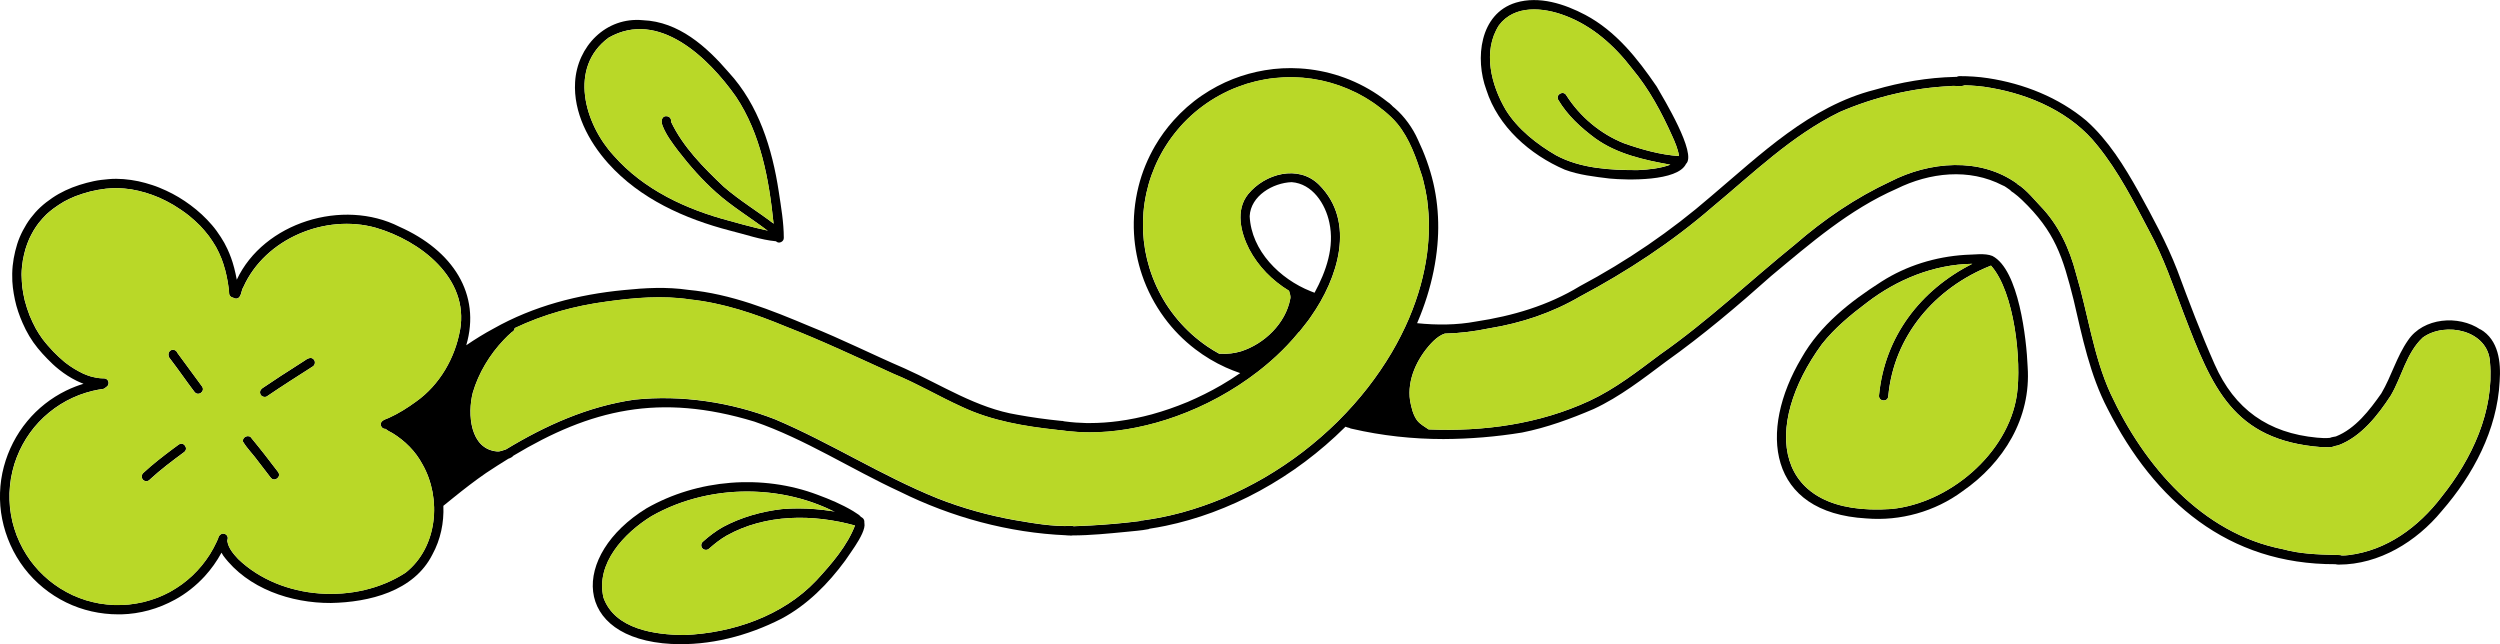
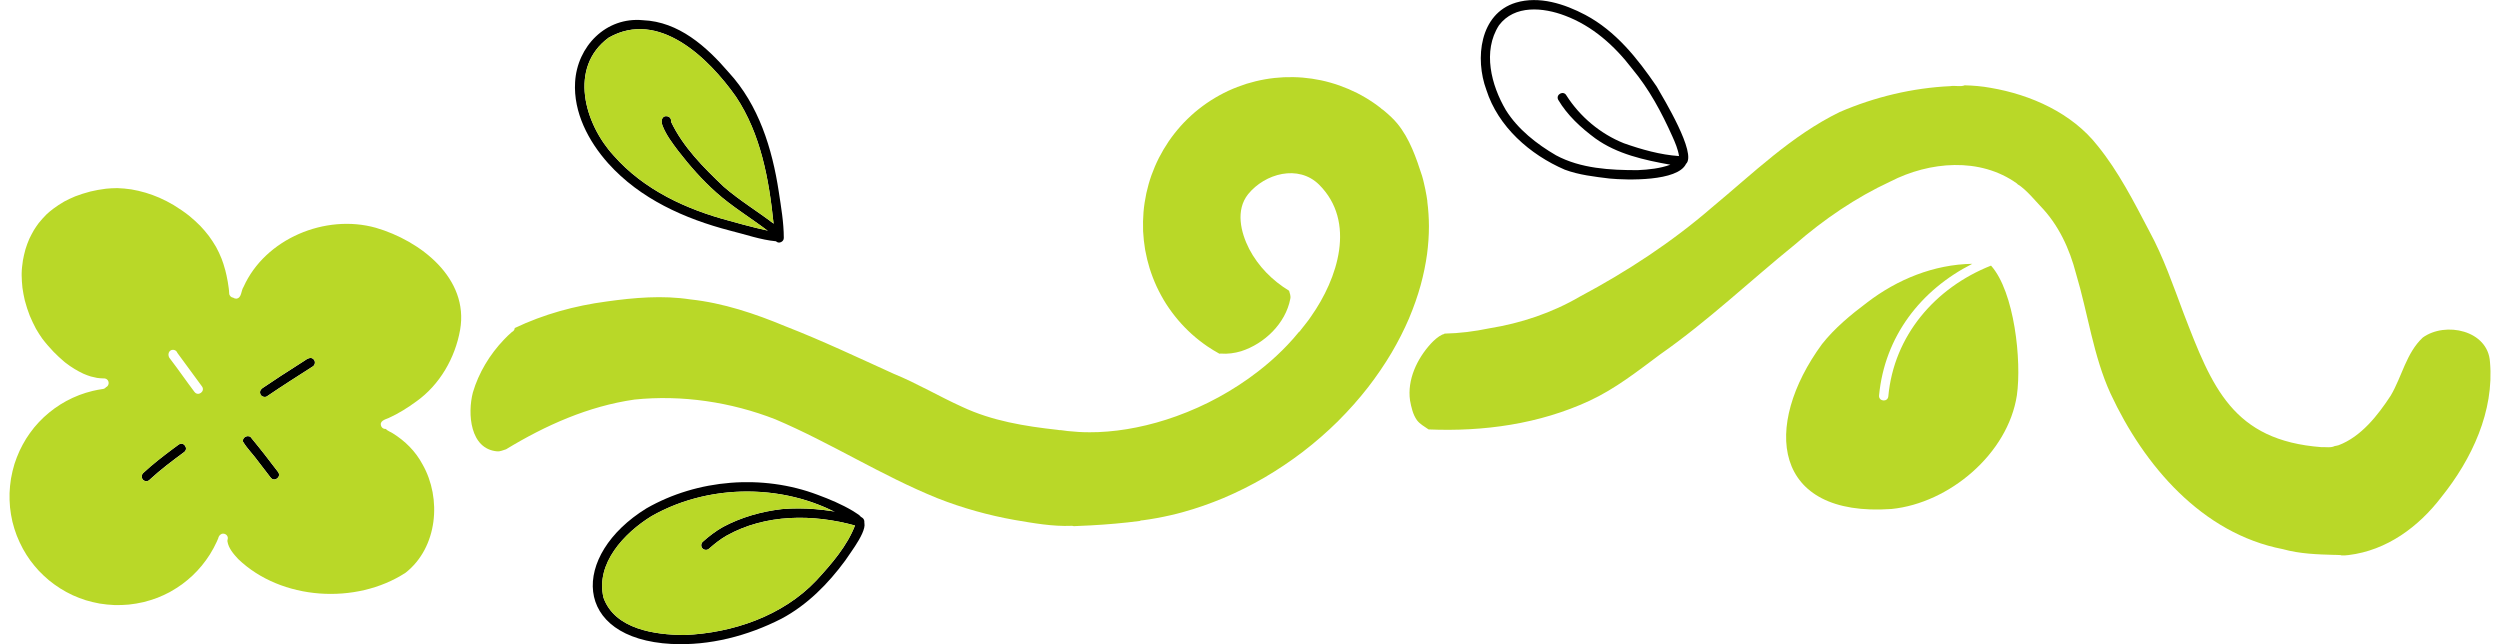
<svg xmlns="http://www.w3.org/2000/svg" id="Layer_2" data-name="Layer 2" viewBox="0 0 672.81 173.38">
  <defs>
    <style>
      .cls-1 {
        fill: #b9d828;
      }

      .cls-1, .cls-2 {
        stroke-width: 0px;
      }
    </style>
  </defs>
  <g id="Vector_layer" data-name="Vector layer">
    <g>
      <path class="cls-2" d="m48.13,119.62c1.36-.88,2.72,1.18,1.36,2.09-3.13,2.32-6.25,4.64-9.11,7.29-.29.38-.8.58-1.28.47-1.06-.22-1.29-1.66-.45-2.28,2.46-2.28,5.16-4.37,7.83-6.36.54-.41,1.09-.82,1.64-1.21Z" />
      <g>
        <path class="cls-2" d="m84.55,96.89c.37.57.21,1.37-.37,1.73-2.05,1.3-4.1,2.6-6.13,3.93-2,1.3-4.01,2.61-5.98,3.96-.66.66-1.96.25-2.07-.69-.13-.65.29-1.2.84-1.5,1.58-1.05,3.14-2.12,4.73-3.15,2.1-1.38,4.22-2.72,6.34-4.07.77-.57,1.93-1.27,2.64-.21Z" />
-         <path class="cls-2" d="m52.34,105.47c-2.21-2.91-4.27-5.93-6.49-8.83-.95-.95-.56-2.66.92-2.49.46.08.82.41.97.82,2.23,2.99,4.41,6.02,6.63,9.02.95,1.32-1.04,2.79-2.02,1.47Z" />
        <path class="cls-2" d="m72.83,128.52c-1.05-1.4-2.12-2.78-3.2-4.16-1.33-1.89-3.04-3.53-4.21-5.45-.36-1.35,1.65-2.16,2.31-.93,2.45,2.96,4.81,6.01,7.13,9.07.95,1.32-1.04,2.79-2.02,1.47Z" />
        <path class="cls-2" d="m180.77,173.31c-26.92-1.42-27.2-23.93-6.79-36.5,13.75-7.88,31.28-9.25,46.09-3.64,3.25,1.2,6.45,2.55,9.43,4.32.92.67,2.38,1.21,2.56,2.46,2.52,1.62-3.42,9.03-4.57,10.88-4.61,6.29-10.28,12.02-17.22,15.7-9.04,4.61-19.31,7.29-29.49,6.77Zm3.43-2.41c12.97-.54,26.45-5.13,35.5-14.68,4.11-4.47,8.42-9.4,10.53-15.14-15.84-10.98-38.24-11.67-54.91-2.16-7.3,4.5-15.09,12.71-12.9,21.94,3.06,8.51,13.86,9.99,21.78,10.04Z" />
        <path class="cls-2" d="m189.04,147.58c-.45-.51-.41-1.31.09-1.77,1.68-1.52,3.5-2.89,5.47-4.01,4.9-2.61,10.34-4.15,15.84-4.79,5.97-.49,12.06.07,17.9,1.4,1.04.18,2.04.63,3.08.71.7.03,1.2.62,1.2,1.3-.08,1.21-1.41,1.5-2.36,1.05-11.43-3.18-24.26-3.19-34.77,2.71-1.69.98-3.22,2.2-4.68,3.49-.5.46-1.31.41-1.77-.09Z" />
        <path class="cls-2" d="m208.41,62.48c-.07-.77-.15-1.54-.23-2.32-1.22-11.87-3.43-24.11-10.13-34.16-7.34-10.41-20.8-23.52-34.24-15.87-10.88,8-6.53,23.2,1.35,31.75,8.11,9.23,19.61,14.51,31.23,17.57,2.37.67,4.75,1.31,7.14,1.9.99.24,1.99.46,2.98.69.63.14,1.26.29,1.89.45Zm2.53,1.54c.03,1.06-1.36,1.69-2.11.91-4.12-.37-8.27-1.87-12.34-2.86-12.22-3.18-24.23-8.55-32.8-18.1-5.31-5.94-9.4-13.71-8.92-21.86.56-9.64,8.31-17.63,18.26-16.67,9.59.38,17.1,7.07,23.05,14,8.12,8.8,11.75,20.59,13.51,32.18.62,4.11,1.34,8.23,1.35,12.4Z" />
        <path class="cls-2" d="m209.86,61.49c1.28,1-.21,2.97-1.52,1.98-.6-.49-1.21-.97-1.83-1.43-4.55-3.46-9.48-6.41-13.75-10.23-3.82-3.39-7.19-7.25-10.31-11.28-1.55-2.07-3.16-4.18-4.11-6.6-.21-.56-.39-1.2-.2-1.79.43-1.49,2.71-.95,2.43.58,3.22,6.84,8.82,12.43,14.22,17.55,4.2,3.64,8.97,6.53,13.38,9.89.57.43,1.13.88,1.68,1.32Z" />
-         <path class="cls-2" d="m307.48,140.02s-.02,0-.03,0c0,0,.02,0,.03,0Z" />
        <path class="cls-2" d="m307.45,140.03h0s-.02,0-.03,0c0,0,.02,0,.03,0Z" />
        <path class="cls-2" d="m451.86,41.98c-.25-1.77-1.06-3.65-1.74-5.17-2.96-6.62-6.28-12.81-10.87-18.32-4.74-6.19-10.69-11.51-18.05-14.27-5.85-2.23-13.61-2.99-17.79,2.59-4.48,6.97-2.08,16.13,1.84,22.8,3.22,5.18,8.36,9.19,13.52,12.19,6.66,3.58,14.59,4,22,3.99,2.96-.14,5.96-.45,8.77-1.46-7.04-1.25-14.34-2.86-20.21-7.09-3.86-2.86-7.52-6.21-9.98-10.38-.74-1.44,1.43-2.61,2.21-1.17,3.66,5.74,9.16,10.34,15.45,12.86,4.76,1.68,9.85,3.12,14.86,3.45Zm-6.07-18.79c1.92,3.34,10.95,18.17,7.96,20.91-2.26,4.77-15.87,4.4-20.58,3.95-4.01-.49-8.29-.97-12.06-2.39-9.38-4.05-17.93-11.54-21.1-21.48-3.09-8.35-1.83-20.49,7.95-23.47,6.28-1.88,13.1.35,18.69,3.3,8.22,4.37,14.02,11.7,19.14,19.19Z" />
-         <path class="cls-2" d="m542.78,106.39c1.32-9.28-.65-27.86-6.96-34.91-15.07,5.96-26.18,18.89-27.65,35.2-.16,1.61-2.63,1.39-2.49-.25,1.5-15.79,11.11-28.36,25.09-35.43-10.34.16-20.21,4.21-28.29,10.4-4.39,3.29-8.75,6.9-12.15,11.2-16.16,22.06-13.43,46.66,18.71,44.38,15.55-1.57,31.32-14.87,33.73-30.59Zm2.91-7.63c.95,13.76-6.45,25.77-17.52,33.44-7.39,5.47-16.75,8.09-25.91,7.32-26.54-1.5-29.12-23.52-17.43-43.18,5-8.84,13.11-15.18,21.52-20.55,6.72-4.3,14.55-6.7,22.5-7.2,2.27-.02,5.32-.55,7.36.3,7.1,3.68,9.18,22.35,9.48,29.86Z" />
-         <path class="cls-2" d="m123.82,88.8c2.46-13.94-10.71-24.02-22.71-27.51-13.54-3.8-29.75,2.93-35.59,15.91-.71,1-.46,3.02-1.96,3.17-.31,0-.58-.09-.8-.25-.59-.07-1.1-.56-1.11-1.18,0-.48-.07-.95-.12-1.38-.14-1.17-.35-2.32-.6-3.47-.09-.41-.19-.81-.29-1.22-.02-.07-.03-.14-.05-.21l-.04-.11c-.27-1.05-.62-2.08-.95-2.95-.43-1.08-.92-2.13-1.48-3.15-.59-1.02-1.24-2-1.93-2.95-.76-1-1.57-1.94-2.33-2.73-.95-.97-1.96-1.88-3.01-2.73-1.32-1.05-2.72-1.98-4.15-2.86-1.25-.74-2.53-1.38-3.85-1.98-1.19-.51-2.41-.95-3.64-1.33-1.34-.39-2.69-.71-3.91-.91-1.24-.18-2.49-.3-3.74-.34-1.05,0-2.11.07-3.07.16-.04,0-.07,0-.11.02h-.02c-1.37.17-2.71.4-4.04.73-1.44.38-2.85.82-4.09,1.3-1.06.44-2.1.93-2.97,1.4-1.04.6-2.02,1.26-2.99,1.97-.62.48-1.22.98-1.75,1.46-.76.75-1.47,1.54-2.14,2.38-.47.62-.9,1.26-1.31,1.93-.46.79-.88,1.6-1.2,2.28-.4.92-.74,1.86-1.04,2.81-.29,1.05-.53,2.1-.69,3-.18,1.16-.32,2.33-.34,3.5,0,.04,0,.09,0,.12v.1s0,.08,0,.12v.08s0,.07,0,.11h0c.02,1.12.09,2.23.21,3.34.16,1.16.38,2.3.64,3.43.37,1.4.81,2.76,1.33,4.09.51,1.22,1.07,2.4,1.66,3.5.01.02.03.04.04.06h0c.53.93,1.1,1.82,1.68,2.62.97,1.29,2.03,2.48,3.03,3.53.93.94,1.87,1.84,2.86,2.66.04.04.09.07.1.08.06.05.12.1.18.15.02.02.04.03.04.03.8.63,1.64,1.19,2.45,1.69.78.46,1.57.89,2.38,1.28.66.29,1.32.54,2.01.75.56.15,1.13.28,1.71.38h.06c.46.09.93.12,1.4.14.33,0,.65-.02.96.14.75.36.88,1.39.34,1.97-.11.11-.24.2-.38.26-.18.25-.46.44-.79.48-.95.13-1.88.31-2.81.53-1.23.3-2.44.68-3.62,1.12-1.19.46-2.34.99-3.46,1.59-1.11.61-2.18,1.28-3.11,1.95-1.03.75-2.01,1.55-2.94,2.41-.92.87-1.79,1.79-2.55,2.71-.03.04-.06.07-.09.11,0,0,0,0,0,0-.76.94-1.46,1.92-2.11,2.94-.66,1.07-1.27,2.18-1.76,3.24-.55,1.2-1.02,2.43-1.39,3.57-.39,1.3-.71,2.61-.94,3.94-.21,1.32-.34,2.64-.39,3.93-.03,1.23.01,2.45.12,3.66v.09c.15,1.33.37,2.64.67,3.95.31,1.26.7,2.5,1.16,3.71.48,1.22,1.03,2.41,1.66,3.56.62,1.11,1.3,2.17,2,3.16.71.95,1.46,1.86,2.26,2.73.87.92,1.79,1.78,2.76,2.59.95.77,1.94,1.49,2.97,2.15,1.12.7,2.29,1.33,3.41,1.86,1.2.54,2.42,1,3.52,1.35,1.21.37,2.45.66,3.71.89,1.34.22,2.7.36,4.03.41,1.29.03,2.58-.02,3.84-.13,1.33-.14,2.65-.37,3.96-.67,1.27-.32,2.51-.71,3.73-1.16,1.1-.44,2.18-.93,3.16-1.45.04-.03.09-.05.13-.07,0,0,0,0,0,0l.2-.11c1.08-.61,2.13-1.27,3.14-2,1-.74,1.94-1.52,2.73-2.26.95-.9,1.85-1.86,2.61-2.79.76-.94,1.48-1.92,2.12-2.93.01-.02.03-.05.04-.07.02-.02.03-.05.04-.06.67-1.08,1.27-2.2,1.79-3.32.14-.3.27-.61.4-.91h0c.11-.55.41-.98.96-1.23.65-.18,1.36.13,1.58.8.19.42-.12.82-.05,1.23.31,1.89,1.63,3.37,2.88,4.74,11.6,11.14,31.75,12.38,45.07,3.69,8.63-6.8,9.77-19.98,4.56-29.14-1.91-3.59-4.71-6.32-8.05-8.4-.55-.34-1.4-.65-1.86-1.15-.48.03-.96-.2-1.2-.69-.61-1.45,1-1.84,2-2.26,2.71-1.22,5.12-2.77,7.43-4.45,6.3-4.48,10.45-11.73,11.78-19.24Zm229.96-10.02c3.14-5.78,5.4-12.33,3.98-18.87-1.05-5.06-4.57-10.49-10.14-10.89-5.04.18-11.05,3.68-11.3,9.16.43,9.33,8.16,16.91,16.39,20.19.36.14.72.27,1.08.42Zm30.79-17.91c-.01-2.24-.16-4.48-.44-6.64v-.07c-.14-.96-.3-1.91-.49-2.85v-.06c-.31-1.28-.55-2.59-.92-3.79,0,0,0-.02,0-.02-1.59-4.93-3.35-10.08-6.67-14.13-1.02-1.25-2.18-2.3-3.39-3.32-.03-.03-.07-.06-.1-.08-.07-.06-.15-.13-.23-.19-.07-.06-.15-.12-.23-.18-.19-.08-.35-.21-.46-.36-.64-.5-1.29-.98-1.96-1.45-1.46-.99-2.98-1.89-4.4-2.62-1.54-.77-3.11-1.45-4.73-2.03-1.66-.58-3.36-1.06-5.05-1.43-1.64-.34-3.3-.59-4.88-.72-1.71-.14-3.43-.18-5.14-.1-1.68.08-3.36.26-5.02.55-1.73.31-3.45.73-4.98,1.2-1.67.53-3.31,1.16-4.9,1.89-1.64.77-3.23,1.64-4.75,2.61-1.48.96-2.9,2.01-4.25,3.14-1.37,1.18-2.67,2.43-3.88,3.78,0,0,0,0,.01,0-1.15,1.29-2.22,2.66-3.2,4.08-1,1.46-1.9,2.99-2.62,4.43-.79,1.56-1.47,3.17-2.01,4.67-.57,1.61-1.03,3.25-1.38,4.84-.37,1.72-.63,3.46-.77,5.11-.13,1.67-.17,3.35-.11,4.96,0,.05,0,.1,0,.14h0c.08,1.68.26,3.34.54,4.97,0,.01,0,.02,0,.03v.08c.32,1.7.73,3.38,1.19,4.87.53,1.69,1.16,3.34,1.9,4.95.78,1.66,1.66,3.27,2.55,4.67.98,1.52,2.06,2.98,3.23,4.36,1.14,1.34,2.37,2.6,3.68,3.79,1.33,1.19,2.73,2.29,4.16,3.27,1.07.72,2.16,1.4,3.29,2.01.12-.04.25-.05.38-.04,1.85.13,3.69-.12,5.46-.64,6.27-2.02,11.96-7.48,13.22-14.07.19-.77-.12-1.48-.32-2.2-4.49-2.75-8.32-6.6-10.75-11.27-2.29-4.5-3.7-10.44-.27-14.73,4.54-5.57,13.53-8.06,19.09-2.56,10.06,10.01,5.02,25.28-2.14,35.45-.85,1.33-1.93,2.5-2.82,3.71-.11.23-.29.4-.48.51h0c-.98,1.21-2.01,2.38-3.08,3.5-.48.5-.97,1-1.35,1.38-2.06,2.05-4.25,3.95-6.55,5.73-3.34,2.59-6.9,4.9-10.61,6.93-3.66,2-7.47,3.71-11.39,5.12-3.52,1.27-7.12,2.29-10.79,3.02-3.35.68-6.76,1.11-10.18,1.25-.74.03-1.48.04-2.23.04h-.25c-1.92,0-3.83-.11-5.74-.32-.61-.07-1.21-.15-1.82-.24-.32.02-.66-.02-.97-.09-8.76-.95-17.61-2.4-25.64-6.18-6.21-2.8-12.14-6.34-18.4-8.89-9.64-4.37-19.22-8.91-29.09-12.76-8.26-3.44-16.82-6.32-25.66-7.27-7.51-1.15-15.1-.47-22.56.56-8.59,1.14-16.95,3.45-24.71,7.14-.03.47-.34.88-.75,1.06-.79.67-1.53,1.41-2.14,2.05-3.82,3.99-6.82,8.96-8.38,14.24-1.48,5.71-.78,15.21,6.54,15.84.71.09,1.57-.31,2.38-.55,10.66-6.47,22.18-11.62,34.58-13.39,12.75-1.32,25.99.66,37.91,5.32,14.93,6.33,28.63,15.18,43.67,21.25,6.64,2.62,13.73,4.59,20.65,5.82,5.13.87,10.25,1.81,15.38,1.59.23,0,.44.03.61.09,1.54-.05,3.08-.12,4.62-.21,4.39-.24,8.79-.62,13.15-1.19.12-.07.25-.12.38-.14.08,0,.16-.02.24-.03.02,0,.04,0,.04,0,0,0,.01,0,.02,0,0,0,.02,0,.03,0,0,0,.02,0,.03,0,.04,0,.11-.01.23-.03,2.43-.33,4.84-.77,7.23-1.32,1.09-.25,2.18-.52,3.24-.81.04-.01.08-.02.12-.04,0,0,.02,0,.02,0,3.72-1.03,7.36-2.31,10.92-3.79,3.78-1.6,7.46-3.45,11.01-5.5,3.64-2.13,7.14-4.48,10.37-6.95,3.33-2.56,6.5-5.32,9.45-8.23l.09-.1c2.87-2.85,5.55-5.88,7.94-8.95,2.36-3.04,4.52-6.21,6.4-9.38,1.77-3.02,3.36-6.13,4.72-9.32v-.02c1.25-2.93,2.3-5.93,3.1-8.83.77-2.82,1.36-5.68,1.73-8.41.32-2.48.5-4.97.5-7.48Zm272.49,72.87c8.18-10.18,14.24-23.09,13.05-36.34-.52-8.52-12.01-10.96-18.09-6.55-4.45,4.17-5.6,10.49-8.6,15.59-3.48,5.34-7.98,11.09-14.06,13.38-.31.08-.68.18-1.05.23-.96.52-2.5.22-3.51.29-23.95-1.8-29.48-16.14-37.12-35.99-2.84-7.5-5.43-15.12-9.27-22.18-4.16-7.91-8.27-16.02-13.88-22.93-6.92-8.84-18-13.75-28.79-15.6-2.32-.43-4.65-.62-7-.68-1.01.46-2.84,0-3.8.22-10.24.47-20.42,2.91-29.81,6.96-13,6.35-23.33,16.51-34.34,25.63-10.87,9.41-22.89,17.29-35.57,24.03-7.55,4.42-15.86,7.18-24.47,8.57-3.95.82-7.94,1.33-11.96,1.41-.18.14-.4.23-.63.26-1.15.54-2.22,1.53-3.03,2.39-3.75,4.06-6.48,9.76-5.65,15.37.34,1.82.77,3.77,1.86,5.29.88,1.15,2.01,1.66,3.13,2.47h.01c14.82.63,29.74-1.42,43.27-7.68,6.96-3.23,12.95-7.95,19.05-12.5,12.85-8.98,24.17-19.79,36.3-29.6,7.78-6.75,16.32-12.58,25.66-16.93,10.5-5.39,24.12-6.61,34.08.57.05.05.09.11.12.16,2.23,1.26,5.28,5.02,6.13,5.86,4.92,5.07,7.87,11.47,9.63,18.25,3.21,10.66,4.64,22.15,9.29,32.27,8.98,19.33,24.58,37.63,46.36,41.84,4.57,1.27,9.27,1.42,13.97,1.55.05,0,.1-.01.15-.02.05,0,.11.02.16.02.3.01.61.02.91.03.25,0,.46.04.64.11,0,0,0,0,0,0,.61.02,1.22-.02,1.86-.1,10.3-1.25,18.85-7.59,25-15.64Zm10.48-45.12c4.9,2.86,5.55,8.85,5.18,14-.68,13.09-7.12,25.18-15.6,34.92-6.77,8.22-16.81,14.4-27.69,14.41-.29,0-.62-.03-.93-.11-28.85.11-48.66-16.92-61.28-41.8-4.79-9.16-6.83-19.35-9.16-29.33-2.94-11.67-4.98-18.36-13.93-26.93-.7-.67-1.44-1.3-2.22-1.88-.35-.2-.73-.47-.99-.79-.67-.41-1.33-1.03-1.94-1.21-9.05-4.71-19.68-3.47-28.56.91-12.76,5.59-23.2,14.68-33.74,23.45-9.09,8.11-18.39,15.98-28.32,23.05-6.19,4.63-12.41,9.48-19.45,12.76-6.22,2.66-12.64,5.02-19.3,6.34-6.97,1.14-14.07,1.72-21.14,1.75-8.28,0-16.59-.9-24.66-2.77-.24-.03-.47-.11-.67-.23-.36-.08-.72-.18-1.04-.32-.06.06-.12.12-.18.18-3.34,3.31-6.91,6.39-10.67,9.21-3.88,2.92-7.98,5.54-12.24,7.87-4.1,2.24-8.37,4.18-12.75,5.8-4.1,1.51-8.31,2.73-12.59,3.62-1.44.3-2.88.55-4.3.77-.11.07-.24.12-.38.14-1.93.37-3.9.49-5.86.7-4.8.46-9.67.96-14.49.97-.25.06-.55.07-.88,0h-.29c-.15-.01-.31-.02-.46-.02-.01,0-.02,0-.04-.02-15.54-.66-30.89-4.85-44.81-11.75-13.11-6.05-25.5-14.15-39.15-18.85-25.52-7.75-44.02-3.31-64.85,9.18-.27.36-.77.63-1.35.82-1.97,1.21-3.96,2.48-5.99,3.83-3.09,2.13-5.96,4.36-8.87,6.71-.88.7-1.77,1.4-2.63,2.13.19,4.52-.74,9.07-2.95,13.1-4.98,9.92-17.05,12.86-27.32,13.05-10.72.05-22.38-3.86-28.95-12.72-.15-.22-.32-.5-.49-.82-1.24,2.29-2.76,4.42-4.51,6.34-2.34,2.55-5.11,4.73-8,6.3-2.24,1.22-4.59,2.2-7.06,2.87-2.39.65-4.88,1.03-7.36,1.09-.29,0-.57,0-.85,0-4.84,0-9.66-1.07-14.01-3.2-4.41-2.15-8.3-5.32-11.28-9.22-2.98-3.91-5-8.44-5.96-13.25-.92-4.63-.76-9.53.46-14.09,1.2-4.48,3.33-8.64,6.28-12.21,2.84-3.45,6.43-6.26,10.44-8.23.85-.42,1.72-.79,2.6-1.13.7-.27,1.4-.51,2.12-.72-.64-.24-1.27-.52-1.89-.82-1.64-.81-3.22-1.83-4.57-2.91-.07-.06-.15-.12-.29-.23-1.06-.84-2.04-1.79-2.98-2.75-.91-.92-1.77-1.88-2.59-2.88-1.68-2.04-3.03-4.36-4.08-6.78-.88-2-1.61-4.09-2.06-6.23-.46-2.18-.78-4.42-.73-6.66h0v-.12c0-.06,0-.12,0-.14v-.09c0-.05,0-.1,0-.11.05-2.68.55-5.34,1.34-7.89.39-1.24.91-2.46,1.51-3.61.62-1.17,1.3-2.31,2.1-3.36.79-1.04,1.67-2.04,2.63-2.93,1-.92,2.08-1.76,3.21-2.52,2.24-1.52,4.69-2.64,7.26-3.47,1.27-.41,2.56-.75,3.87-1.03,1.34-.29,2.71-.43,4.07-.55,2.66-.23,5.35.04,7.95.57,1.26.26,2.5.63,3.72,1.02,1.29.41,2.54.94,3.76,1.5,2.31,1.06,4.53,2.4,6.57,3.92,2.12,1.57,4.06,3.36,5.78,5.37.86,1,1.64,2.09,2.36,3.21.67,1.02,1.27,2.1,1.78,3.21.72,1.56,1.32,3.18,1.74,4.8v.05s.02.04.03.06c.02.04.03.09.04.13.27,1.07.52,2.14.71,3.23,7.25-15.43,28.58-21.95,43.73-14.27,14.47,6.41,22.05,18.17,18.03,31.91,2.38-1.62,4.81-3.13,7.35-4.49,10.74-6.07,22.83-9.2,35.05-10.36,5.83-.6,11.54-.9,17.33-.06,11.5,1.07,22.24,5.4,32.77,9.83,8.63,3.45,16.93,7.64,25.46,11.31,9.98,4.46,19.46,10.71,30.35,12.47,3.8.7,7.64,1.23,11.48,1.62.09,0,.19,0,.29.02.04,0,.07.01.11.02.22-.03.44.01.64.1.12.02.25.04.38.05,1.89.25,3.8.39,5.71.43.29,0,.57,0,.85,0,2.66,0,5.32-.2,7.79-.53,3.04-.41,6.04-1.03,8.95-1.82h.04s.04-.02.06-.03c3.18-.88,6.29-1.96,9.3-3.21.03-.02.06-.03.1-.04h.02c3.18-1.36,6.28-2.9,9.12-4.55,1.77-1.03,3.49-2.12,5.14-3.26-1.33-.46-2.63-.96-3.91-1.54-2.9-1.31-5.65-2.96-8.18-4.89-3.16-2.41-5.98-5.27-8.33-8.48-2.57-3.5-4.61-7.39-6-11.5-1.21-3.57-1.94-7.29-2.16-11.05-.25-4.29.17-8.6,1.21-12.77.95-3.84,2.48-7.53,4.46-10.94,1.44-2.47,3.14-4.79,4.99-6.85,2.25-2.52,4.8-4.78,7.59-6.68,2.64-1.8,5.47-3.31,8.44-4.47,2.75-1.08,5.62-1.86,8.54-2.35,3.1-.52,6.25-.68,9.38-.49,3.67.22,7.31.92,10.8,2.08,3.62,1.2,7.07,2.9,10.23,5.03.9.61,1.78,1.25,2.63,1.93.33.19.64.47.93.76,0,0,.01,0,.02.02.07.05.14.11.21.18l-.02.02c.26.25.52.49.77.67,2.62,2.27,4.83,5.36,6.21,8.47,1.78,3.71,3.2,7.62,4.14,11.6h0c.07.27.12.54.18.81.06.27.12.55.17.82.2,1.01.37,2.01.5,2.98.55,4.01.63,8.09.27,12.12-.41,4.73-1.39,9.41-2.81,13.94-.73,2.32-1.58,4.61-2.47,6.7-.06.15-.12.29-.19.44,5.22.54,10.7.52,15.8-.44,9.87-1.49,19.44-4.3,27.99-9.51,12.67-6.75,24.49-14.81,35.32-24.2,13.38-11.31,26.61-24.24,44.07-28.67,7-2.04,14.24-3.29,21.53-3.46.16,0,.34,0,.53-.01.2-.12.44-.2.69-.2,2.58,0,5.18.16,7.73.55,9.58,1.46,18.99,5.18,26.45,11.44,5.95,5.31,10.2,12.23,14.07,19.13,3.77,6.86,7.55,13.77,10.39,21.08,3.14,8.48,6.41,17.1,10.06,25.34,5.36,12.13,14.41,18.53,27.58,19.76,1.16.1,2.32.18,3.47.05.46-.21,1.07-.27,1.59-.38,5.27-2.09,9.08-7.09,12.23-11.58,2.75-4.66,4.09-9.86,7.19-14.3,4.11-6.12,13.61-6.87,19.47-2.9Z" />
        <path class="cls-1" d="m384.12,54.23c.28,2.16.43,4.39.44,6.64,0,2.5-.18,5-.5,7.48-.37,2.73-.96,5.59-1.73,8.41-.8,2.9-1.86,5.91-3.09,8.83v.02c-1.37,3.19-2.96,6.31-4.73,9.32-1.88,3.17-4.04,6.34-6.4,9.38-2.39,3.07-5.07,6.09-7.94,8.95l-.09.1c-2.95,2.91-6.12,5.68-9.45,8.23-3.22,2.46-6.73,4.82-10.37,6.95-3.55,2.06-7.23,3.9-11.01,5.5-3.56,1.48-7.2,2.77-10.92,3.79,0,0-.02,0-.02,0-.04.01-.09.02-.12.04-1.05.29-2.14.56-3.24.81-2.39.55-4.8.99-7.23,1.32-.12.02-.19.02-.23.03-.01,0-.02,0-.03,0-.01,0-.02,0-.03,0,0,0-.01,0-.02,0,0,0-.02,0-.04,0-.08,0-.16.02-.24.03-.14.02-.27.07-.38.14-4.36.57-8.76.95-13.15,1.19-1.54.09-3.08.15-4.62.21-.18-.06-.38-.09-.61-.09-5.12.21-10.25-.72-15.38-1.59-6.91-1.23-14.01-3.2-20.65-5.82-15.04-6.07-28.73-14.91-43.67-21.25-11.92-4.66-25.16-6.64-37.91-5.32-12.41,1.78-23.93,6.92-34.58,13.39-.81.24-1.67.64-2.38.55-7.32-.63-8.02-10.14-6.54-15.84,1.55-5.28,4.55-10.25,8.38-14.24.61-.64,1.34-1.38,2.14-2.05.41-.18.72-.59.75-1.06,7.77-3.7,16.12-6,24.71-7.14,7.46-1.04,15.05-1.71,22.56-.56,8.84.95,17.4,3.83,25.66,7.27,9.87,3.84,19.45,8.39,29.09,12.76,6.26,2.55,12.18,6.08,18.4,8.89,8.04,3.78,16.88,5.22,25.64,6.18.31.07.65.11.97.09.61.09,1.21.17,1.82.24,1.91.21,3.82.32,5.74.32h.25c.74,0,1.49-.02,2.23-.04,3.42-.14,6.83-.57,10.18-1.25,3.66-.73,7.27-1.75,10.79-3.02,3.92-1.41,7.73-3.12,11.39-5.12,3.71-2.03,7.27-4.34,10.61-6.93,2.3-1.78,4.49-3.68,6.55-5.73.38-.38.87-.87,1.35-1.38,1.07-1.12,2.1-2.29,3.08-3.5h0c.2-.11.37-.29.48-.51.89-1.2,1.97-2.38,2.82-3.71,7.16-10.16,12.2-25.43,2.14-35.45-5.57-5.5-14.55-3.01-19.09,2.56-3.42,4.29-2.02,10.24.27,14.73,2.43,4.67,6.25,8.53,10.75,11.27.2.72.51,1.43.32,2.2-1.26,6.59-6.95,12.06-13.22,14.07-1.77.53-3.61.78-5.46.64-.13,0-.26,0-.38.04-1.12-.61-2.22-1.29-3.29-2.01-1.43-.98-2.84-2.08-4.16-3.27-1.31-1.18-2.54-2.45-3.68-3.79-1.17-1.38-2.25-2.84-3.23-4.36-.89-1.4-1.77-3.01-2.55-4.67-.74-1.61-1.37-3.27-1.9-4.95-.46-1.49-.87-3.17-1.18-4.87v-.08s-.02-.02-.02-.03c-.27-1.63-.45-3.29-.54-4.96h0c0-.06,0-.11,0-.16-.06-1.61-.02-3.29.11-4.96.14-1.64.4-3.38.77-5.11.35-1.59.81-3.23,1.38-4.84.54-1.5,1.22-3.11,2.01-4.67.73-1.43,1.63-2.96,2.62-4.43.98-1.43,2.05-2.79,3.2-4.08,0,0,0,0-.01,0,1.21-1.34,2.51-2.6,3.88-3.78,1.35-1.13,2.77-2.19,4.25-3.14,1.52-.97,3.1-1.84,4.75-2.61,1.59-.73,3.23-1.36,4.9-1.89,1.53-.47,3.24-.89,4.98-1.2,1.66-.29,3.34-.47,5.02-.55,1.7-.07,3.42-.04,5.14.1,1.58.13,3.24.38,4.88.72,1.69.36,3.38.84,5.05,1.43,1.62.58,3.2,1.26,4.73,2.03,1.43.73,2.94,1.62,4.4,2.62.67.46,1.32.94,1.96,1.45.12.15.27.28.46.36.08.06.15.12.23.18.07.06.15.12.23.19.03.02.07.05.1.08,1.21,1.03,2.36,2.07,3.39,3.32,3.32,4.05,5.07,9.2,6.67,14.13,0,0,0,.02,0,.02.37,1.19.61,2.5.91,3.79v.06c.2.95.36,1.89.49,2.85v.07Z" />
        <path class="cls-1" d="m49.5,121.72c1.36-.91,0-2.97-1.36-2.09-.55.39-1.1.8-1.64,1.21-2.67,2-5.37,4.08-7.83,6.36-.84.62-.61,2.06.45,2.28.48.11.99-.09,1.28-.47,2.86-2.65,5.98-4.97,9.11-7.29Zm2.84-16.25c.98,1.32,2.97-.15,2.02-1.47-2.21-3-4.4-6.03-6.62-9.02-.14-.41-.51-.75-.97-.82-1.47-.17-1.87,1.54-.92,2.49,2.22,2.9,4.29,5.92,6.49,8.83Zm20.49,23.05c.98,1.32,2.96-.15,2.02-1.47-2.32-3.06-4.67-6.11-7.12-9.07-.66-1.23-2.66-.42-2.31.93,1.18,1.92,2.88,3.56,4.21,5.45,1.07,1.38,2.15,2.76,3.2,4.16Zm11.36-29.91c.57-.36.73-1.16.37-1.73-.7-1.05-1.87-.36-2.64.21-2.12,1.35-4.24,2.7-6.34,4.07-1.59,1.04-3.16,2.1-4.73,3.15-.55.3-.97.84-.84,1.5.11.94,1.41,1.35,2.07.69,1.97-1.35,3.97-2.66,5.98-3.96,2.04-1.32,4.09-2.62,6.13-3.93Zm16.92-37.32c12,3.48,25.17,13.57,22.71,27.51-1.33,7.51-5.47,14.76-11.78,19.24-2.31,1.68-4.72,3.23-7.43,4.45-1.01.42-2.61.81-2,2.26.23.49.71.72,1.2.69.46.5,1.32.81,1.86,1.15,3.34,2.08,6.13,4.81,8.05,8.4,5.21,9.17,4.07,22.34-4.56,29.14-13.32,8.69-33.48,7.45-45.07-3.69-1.25-1.37-2.57-2.85-2.88-4.74-.07-.41.24-.81.05-1.23-.22-.67-.93-.98-1.58-.8-.56.25-.85.69-.96,1.23h0c-.13.31-.27.62-.4.92-.52,1.13-1.12,2.25-1.79,3.32,0,.01-.02.04-.04.06-.01.02-.03.04-.04.07-.64,1.01-1.36,1.99-2.12,2.93-.76.93-1.66,1.89-2.61,2.79-.79.73-1.74,1.52-2.73,2.26-1.01.72-2.06,1.39-3.14,2l-.2.11s0,0,0,0c-.05.02-.09.05-.13.07-.98.52-2.06,1.01-3.16,1.45-1.22.46-2.46.84-3.73,1.16-1.31.3-2.63.53-3.96.67-1.26.11-2.55.16-3.84.13-1.34-.05-2.69-.2-4.03-.41-1.26-.23-2.49-.53-3.71-.89-1.1-.34-2.32-.81-3.52-1.35-1.13-.53-2.29-1.15-3.41-1.86-1.03-.66-2.02-1.38-2.97-2.15-.97-.81-1.89-1.68-2.76-2.59-.8-.87-1.55-1.78-2.26-2.73-.71-.98-1.39-2.05-2-3.16-.62-1.15-1.18-2.34-1.66-3.56-.46-1.21-.85-2.45-1.16-3.71-.3-1.3-.52-2.62-.66-3.95v-.07s0-.02,0-.03c-.11-1.21-.15-2.43-.12-3.66.05-1.29.18-2.61.39-3.93.23-1.33.55-2.64.94-3.94.37-1.14.84-2.37,1.39-3.57.49-1.05,1.1-2.16,1.76-3.24.65-1.02,1.35-2,2.11-2.94,0,0,0,0,0,0,.03-.04.06-.07.09-.11.76-.92,1.63-1.84,2.55-2.71.93-.86,1.91-1.66,2.94-2.41.93-.67,2-1.34,3.11-1.95,1.12-.6,2.27-1.13,3.46-1.59,1.18-.45,2.39-.82,3.62-1.12.93-.22,1.87-.4,2.81-.53.33-.05.6-.23.79-.48.14-.06.27-.15.38-.26.54-.59.41-1.61-.34-1.97-.31-.15-.62-.14-.96-.14-.47-.01-.93-.05-1.4-.12h-.06c-.58-.11-1.15-.24-1.71-.39-.68-.21-1.35-.46-2.01-.75-.81-.38-1.6-.81-2.38-1.28-.81-.5-1.66-1.06-2.45-1.69,0,0-.02-.02-.04-.03-.06-.05-.12-.1-.18-.15-.02-.01-.06-.05-.1-.08-.98-.82-1.93-1.72-2.86-2.66-1-1.05-2.06-2.25-3.03-3.53-.57-.8-1.14-1.69-1.68-2.62h0s-.03-.05-.04-.07c-.59-1.1-1.15-2.29-1.66-3.5-.52-1.33-.96-2.69-1.33-4.09-.27-1.14-.48-2.28-.64-3.43-.12-1.11-.19-2.21-.21-3.33h0s0-.08,0-.12v-.08s0-.08,0-.12v-.1s0-.08,0-.12c.02-1.16.17-2.34.34-3.5.16-.9.4-1.95.69-3,.3-.96.64-1.89,1.04-2.81.32-.68.75-1.48,1.2-2.28.41-.66.84-1.3,1.31-1.93.67-.83,1.38-1.62,2.14-2.38.53-.49,1.13-.99,1.75-1.46.96-.71,1.95-1.38,2.99-1.97.87-.47,1.91-.96,2.97-1.4,1.23-.48,2.65-.92,4.09-1.3,1.33-.32,2.67-.56,4.04-.73h.02s.07-.01.11-.02c.97-.09,2.02-.16,3.07-.16,1.25.04,2.5.16,3.74.34,1.22.2,2.57.52,3.91.91,1.24.38,2.45.82,3.64,1.33,1.32.59,2.61,1.24,3.85,1.98,1.43.88,2.83,1.82,4.15,2.86,1.05.86,2.05,1.77,3.01,2.73.76.79,1.57,1.74,2.33,2.73.69.95,1.34,1.93,1.93,2.95.56,1.02,1.05,2.07,1.48,3.15.33.86.68,1.89.95,2.95l.04.11c.02.07.03.14.05.21.1.41.2.81.29,1.22.25,1.15.46,2.3.6,3.47.05.43.11.91.12,1.38.01.61.52,1.11,1.11,1.18.22.16.49.25.8.25,1.5-.15,1.25-2.16,1.96-3.17,5.83-12.99,22.05-19.71,35.59-15.91Z" />
        <path class="cls-1" d="m206.52,62.04c-1-.23-1.99-.45-2.98-.69-2.39-.59-4.77-1.23-7.14-1.9-11.62-3.06-23.12-8.35-31.23-17.57-7.88-8.54-12.23-23.74-1.35-31.75,13.44-7.65,26.89,5.46,34.24,15.87,6.7,10.05,8.91,22.29,10.13,34.16-4.41-3.36-9.18-6.24-13.38-9.89-5.4-5.13-11-10.72-14.22-17.55.28-1.53-1.99-2.07-2.43-.58-.19.59-.01,1.22.2,1.79.96,2.43,2.56,4.53,4.11,6.6,3.12,4.03,6.49,7.89,10.31,11.28,4.27,3.82,9.2,6.77,13.75,10.23Z" />
        <path class="cls-1" d="m230.09,141.42c-2.15,5.59-6.38,10.42-10.4,14.8-9.05,9.55-22.53,14.14-35.5,14.68-7.92-.05-18.71-1.53-21.78-10.04-2.2-9.23,5.6-17.44,12.9-21.94,14.71-8.38,33.86-8.84,49.04-1.29-4.59-.76-9.29-1.01-13.91-.62-5.5.64-10.94,2.18-15.84,4.79-1.97,1.12-3.79,2.5-5.47,4.01-.51.46-.55,1.26-.09,1.77.46.5,1.26.55,1.77.09,1.45-1.29,2.98-2.51,4.68-3.49,10.46-5.87,23.22-5.89,34.61-2.75Z" />
        <path class="cls-1" d="m670.11,97.4c1.19,13.25-4.88,26.16-13.05,36.34-6.14,8.04-14.7,14.39-25,15.64-.63.08-1.24.12-1.86.1,0,0,0,0,0,0-.18-.07-.39-.12-.64-.11-.3,0-.61-.02-.91-.03-.05,0-.1-.02-.16-.02-.05,0-.1,0-.15.02-4.7-.13-9.4-.28-13.97-1.55-21.77-4.21-37.37-22.51-46.36-41.84-4.65-10.12-6.09-21.61-9.29-32.27-1.76-6.77-4.71-13.18-9.63-18.25-.85-.83-3.89-4.59-6.13-5.86-.04-.06-.08-.11-.12-.16-9.96-7.18-23.58-5.96-34.08-.57-9.34,4.34-17.89,10.18-25.66,16.93-12.13,9.82-23.45,20.62-36.3,29.6-6.11,4.55-12.09,9.27-19.05,12.5-13.53,6.26-28.46,8.32-43.27,7.7h-.01c-1.12-.82-2.25-1.33-3.13-2.48-1.09-1.52-1.52-3.47-1.86-5.29-.82-5.61,1.91-11.3,5.65-15.37.81-.86,1.88-1.85,3.03-2.39.23-.03.45-.12.63-.26,4.02-.08,8.01-.59,11.96-1.41,8.61-1.39,16.92-4.16,24.47-8.57,12.68-6.75,24.7-14.62,35.57-24.03,11.01-9.12,21.33-19.29,34.34-25.63,9.39-4.05,19.57-6.49,29.81-6.96.96-.22,2.79.24,3.8-.22,2.35.06,4.68.25,7,.68,10.79,1.84,21.88,6.76,28.79,15.6,5.61,6.91,9.73,15.02,13.88,22.93,3.85,7.06,6.44,14.68,9.27,22.18,7.64,19.85,13.17,34.19,37.12,35.99,1.02-.07,2.55.23,3.51-.29.37-.05.74-.15,1.05-.23,6.08-2.29,10.57-8.04,14.06-13.38,3-5.09,4.15-11.42,8.6-15.59,6.08-4.41,17.57-1.96,18.09,6.55Z" />
-         <path class="cls-1" d="m450.12,36.81c.68,1.52,1.49,3.4,1.74,5.17-5.02-.32-10.11-1.77-14.86-3.45-6.29-2.52-11.79-7.12-15.45-12.86-.79-1.44-2.95-.27-2.21,1.17,2.46,4.17,6.12,7.52,9.98,10.38,5.87,4.23,13.18,5.84,20.21,7.09-2.8,1.01-5.8,1.32-8.77,1.46-7.42,0-15.35-.41-22-3.99-5.16-3-10.29-7.01-13.52-12.19-3.93-6.66-6.32-15.82-1.84-22.8,4.18-5.58,11.94-4.82,17.79-2.59,7.36,2.76,13.32,8.08,18.05,14.27,4.59,5.52,7.91,11.7,10.87,18.32Z" />
        <path class="cls-1" d="m535.83,71.48c6.31,7.05,8.28,25.64,6.96,34.91-2.41,15.72-18.18,29.02-33.73,30.59-32.14,2.28-34.87-22.32-18.71-44.38,3.39-4.3,7.76-7.91,12.15-11.2,8.07-6.19,17.95-10.24,28.29-10.4-13.97,7.07-23.59,19.64-25.09,35.43-.14,1.64,2.32,1.86,2.49.25,1.48-16.31,12.58-29.25,27.65-35.2Z" />
      </g>
    </g>
  </g>
</svg>